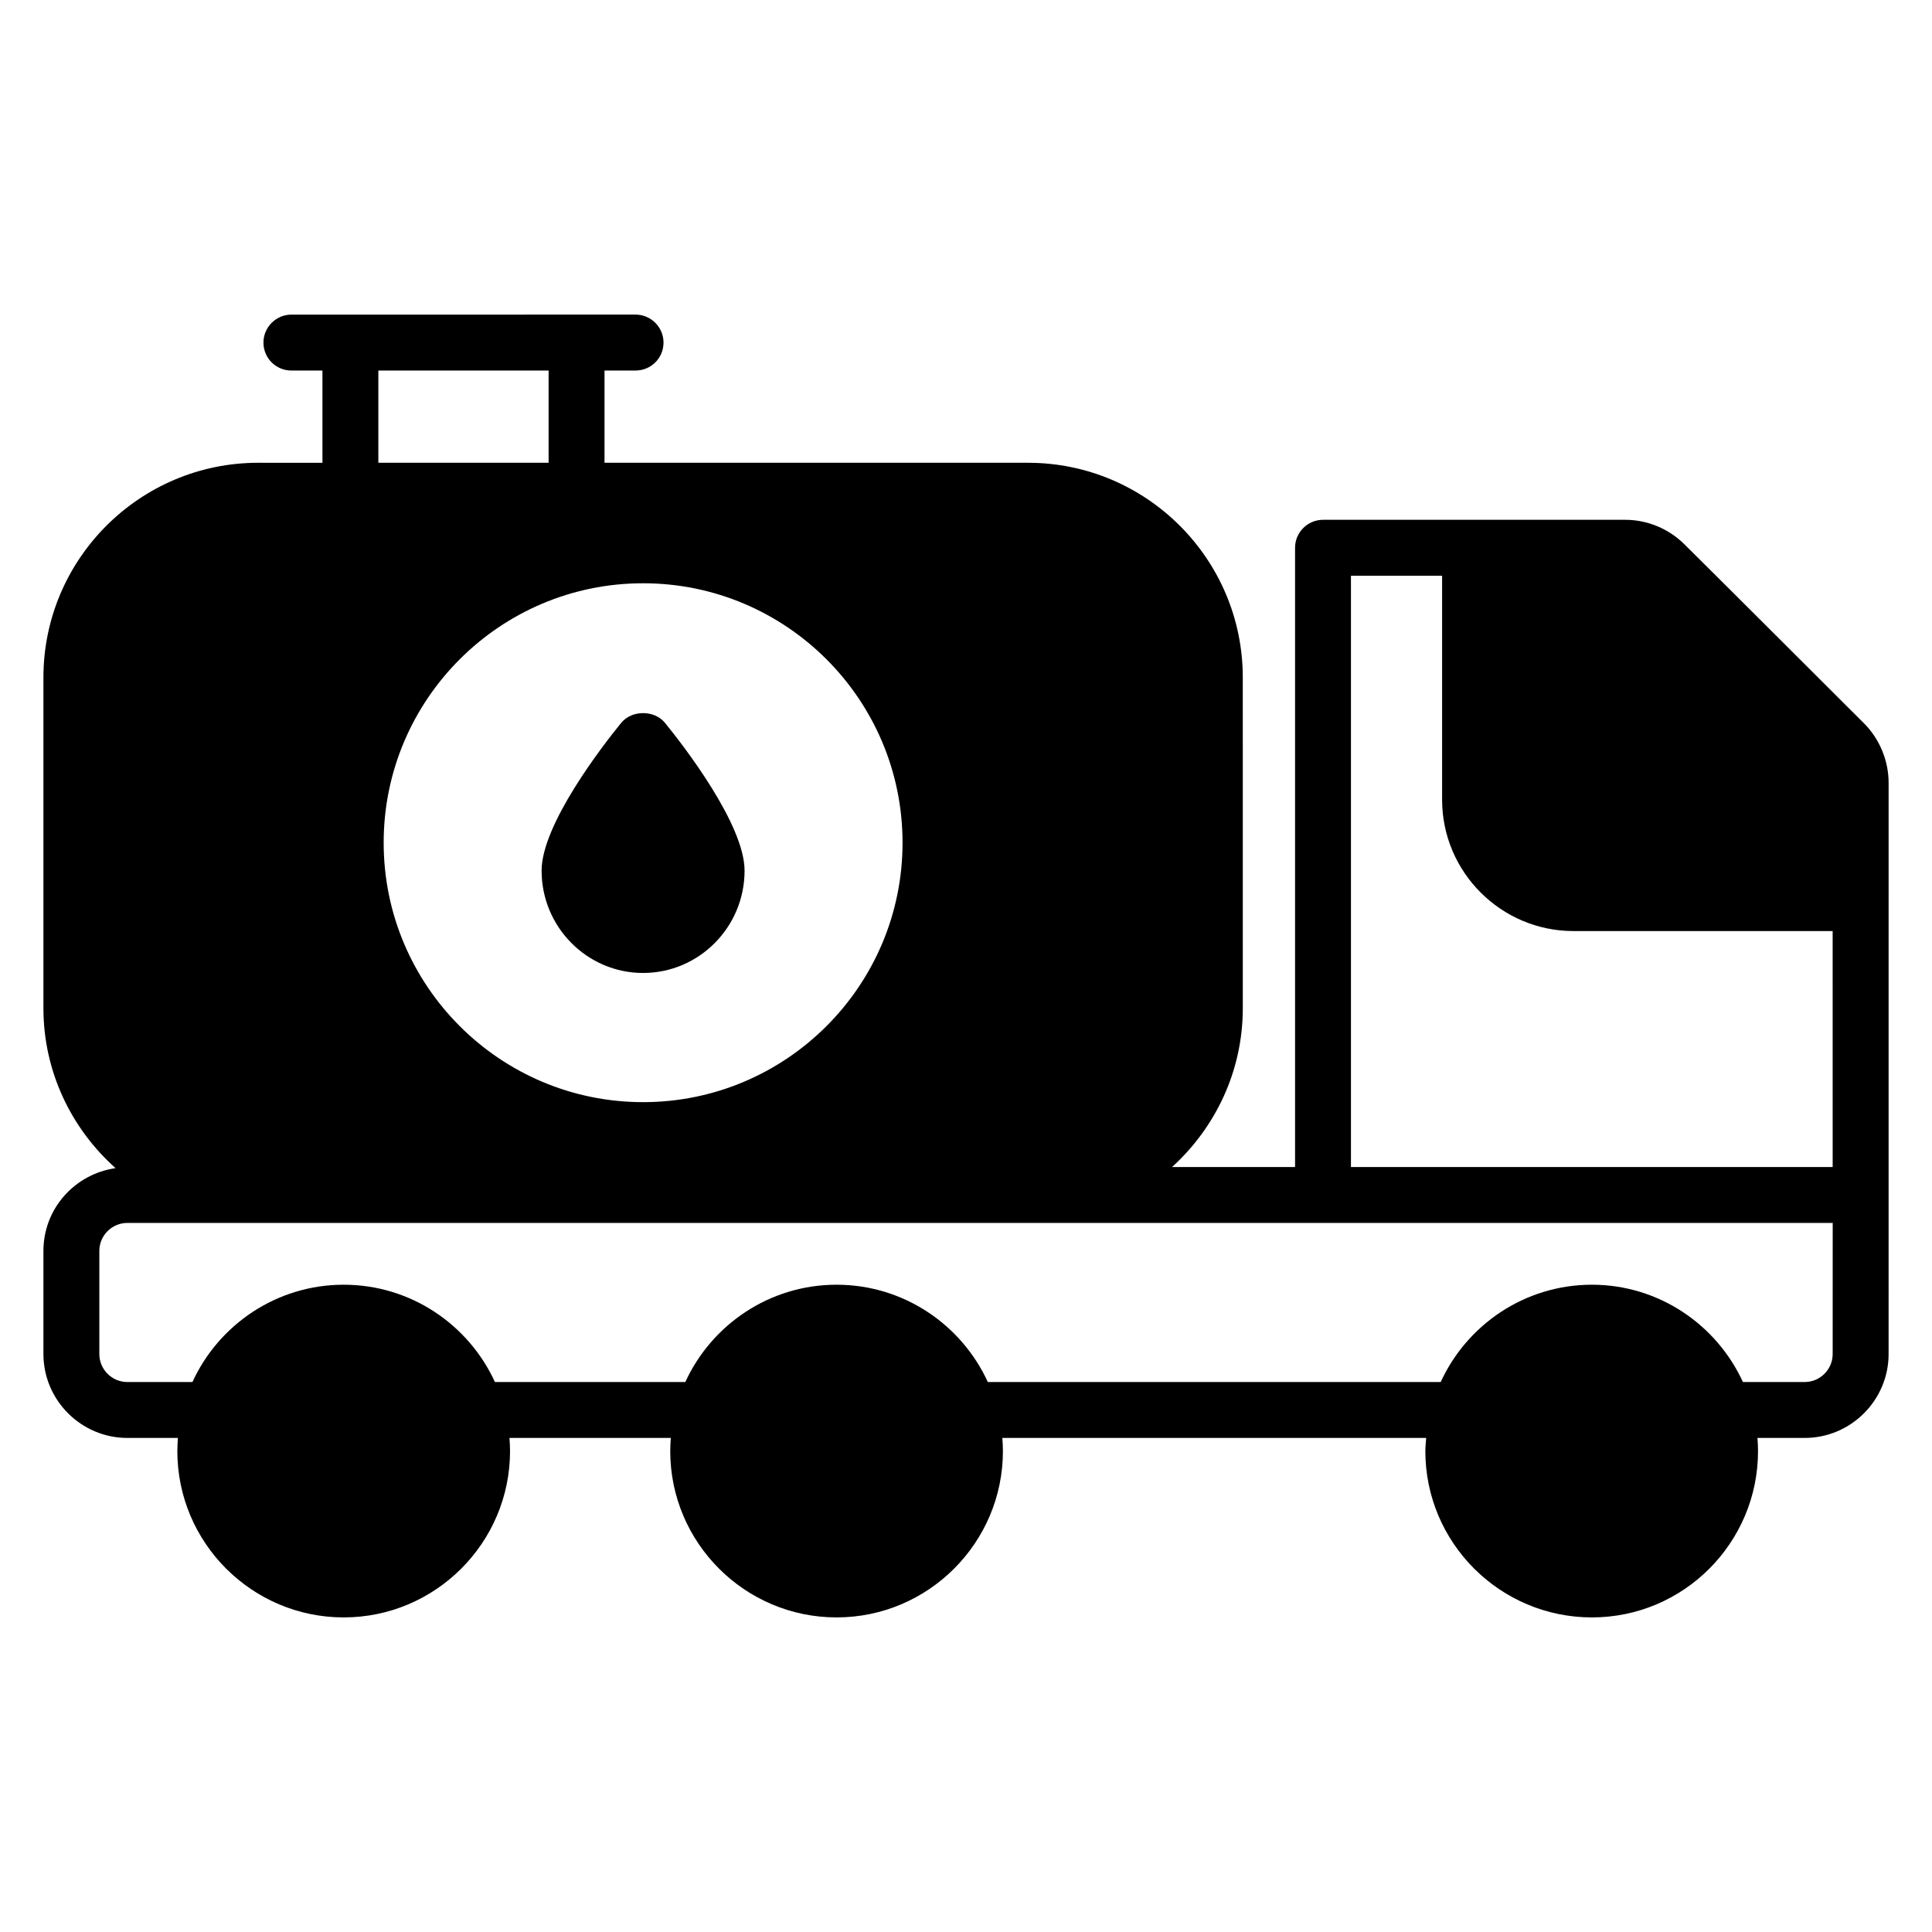
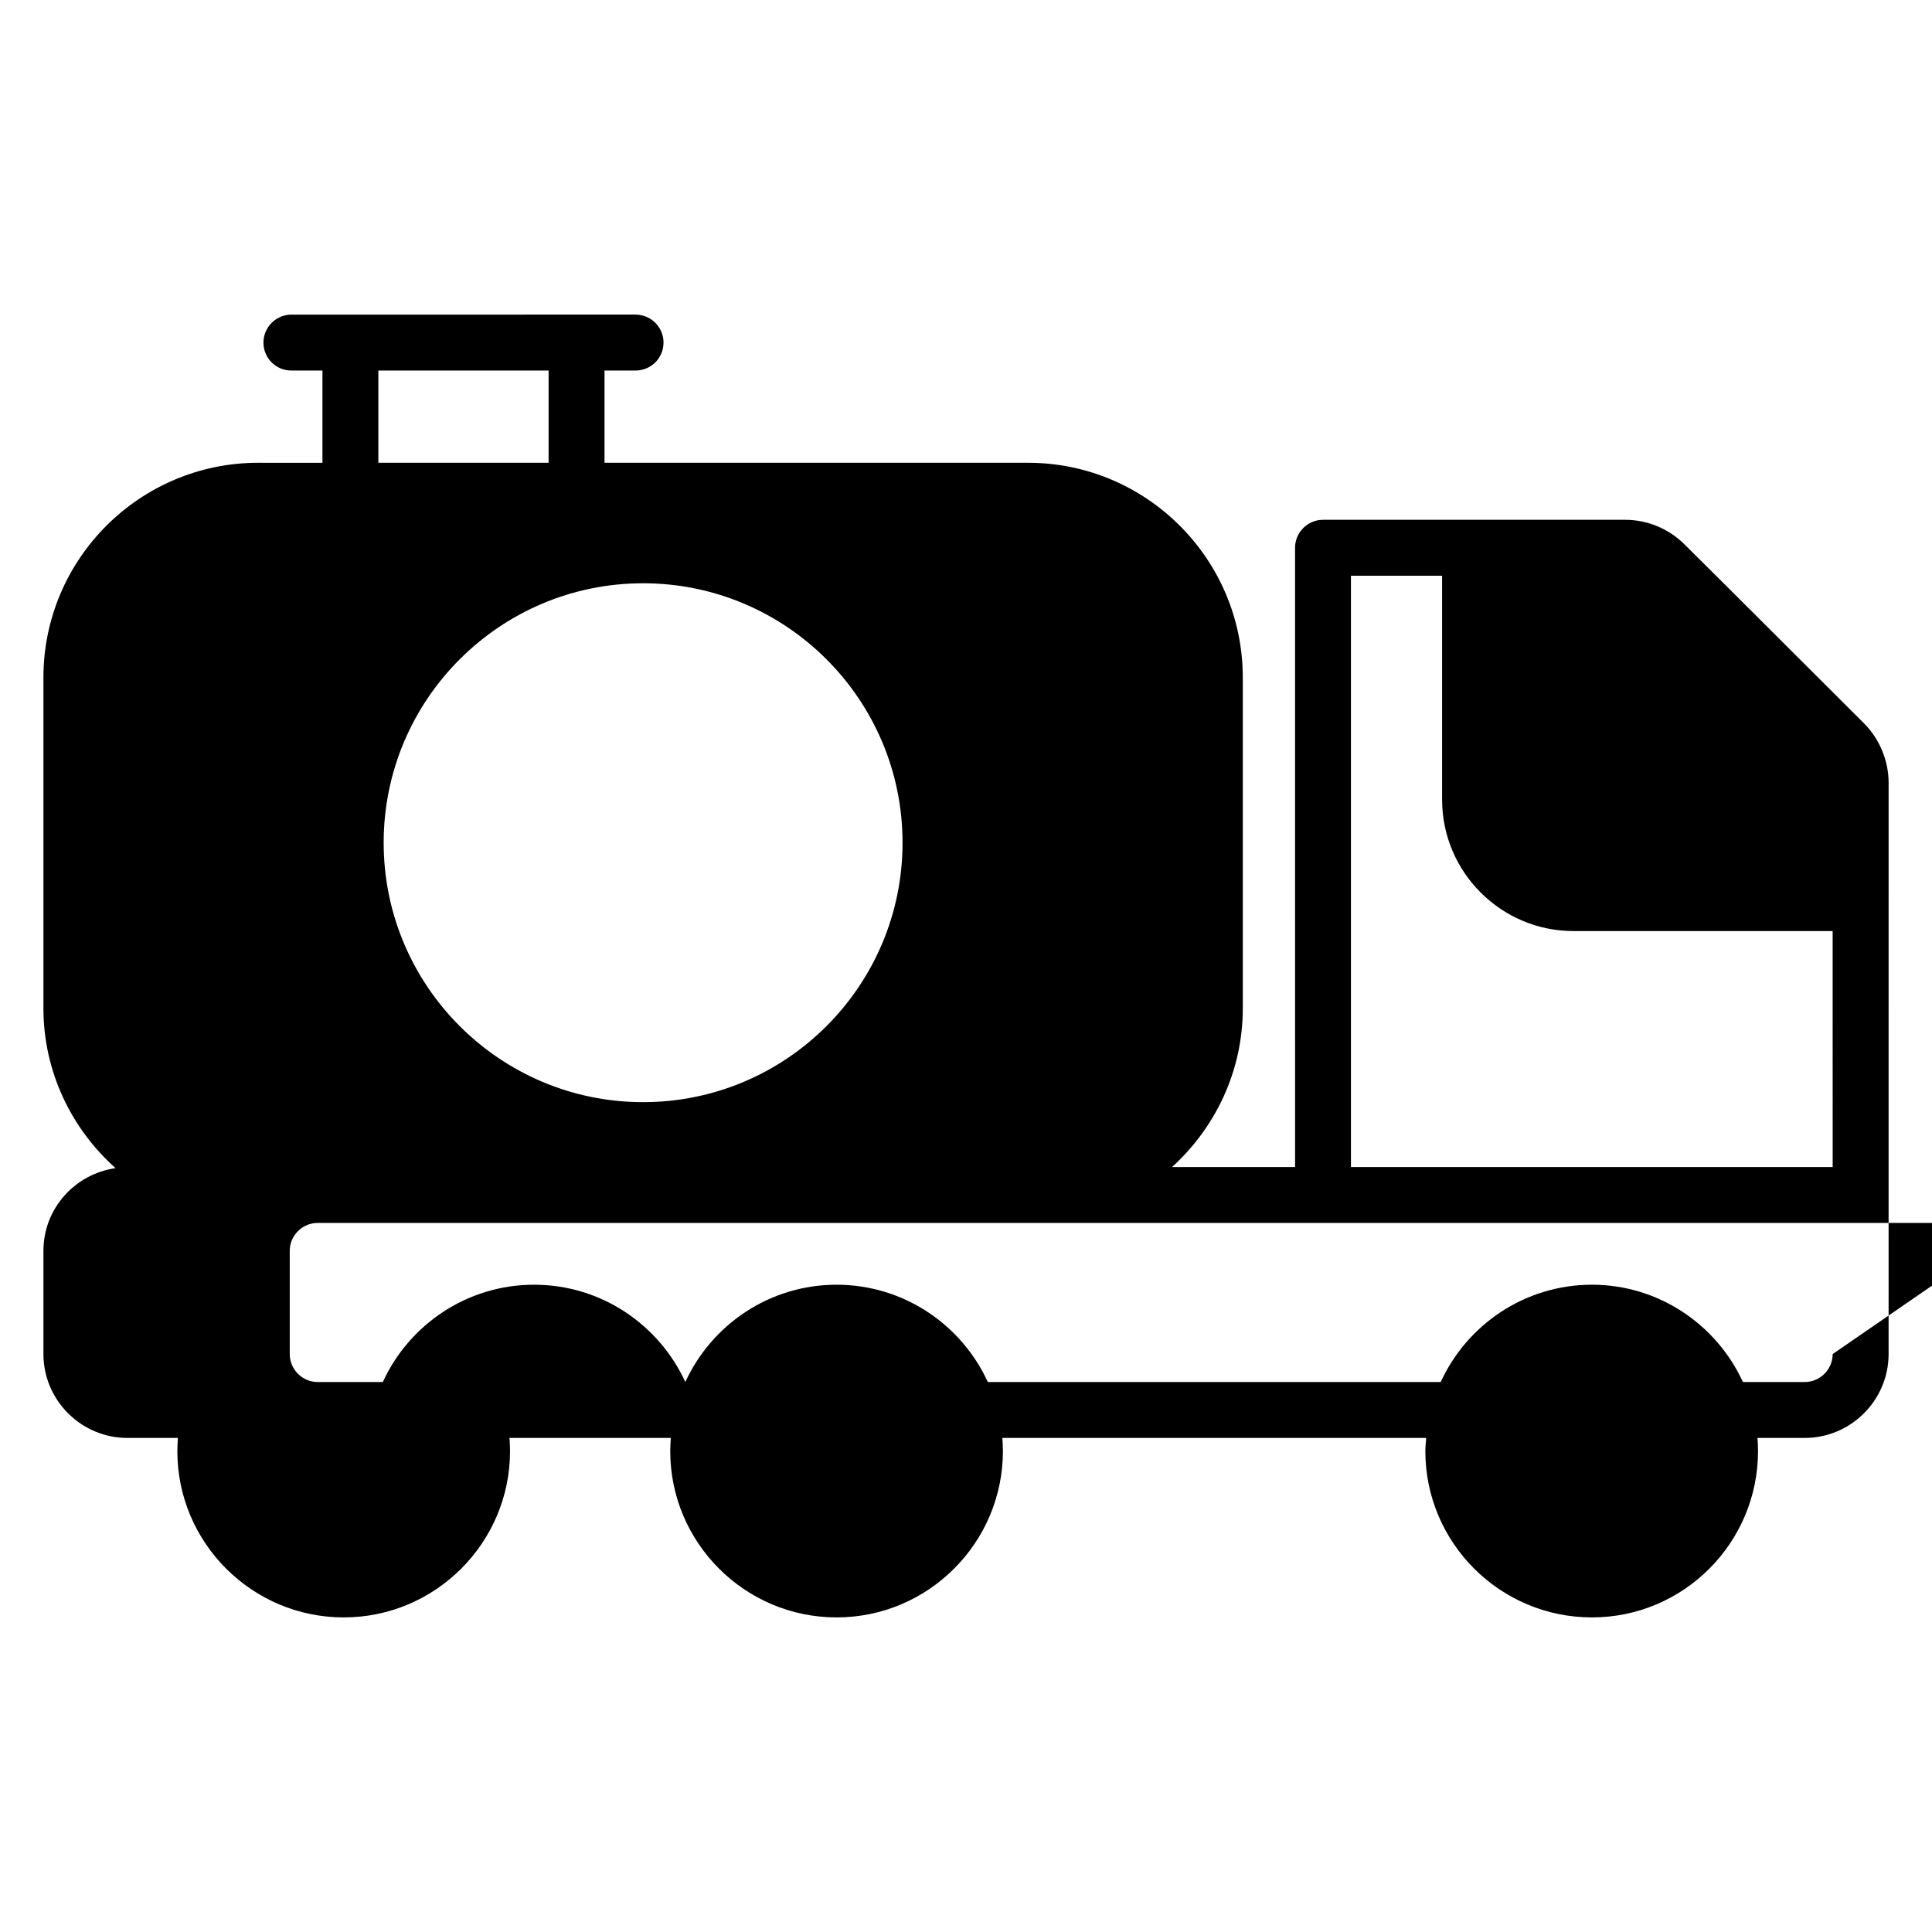
<svg xmlns="http://www.w3.org/2000/svg" fill="#000000" width="800px" height="800px" version="1.1" viewBox="144 144 512 512">
  <g>
-     <path d="m637.98 335.69c-17.93-17.855-29.562-29.562-47.566-47.418-4.148-4.148-9.855-6.519-15.707-6.519h-80.094c-4.074 0-7.41 3.336-7.41 7.41l0.004 164.11h-32.598c11.484-10.445 18.746-25.414 18.746-42.082l-0.004-87.648c0-31.414-25.562-56.902-56.898-56.902h-112.25v-24.449h8.227c4.074 0 7.41-3.262 7.41-7.41 0-4.074-3.336-7.41-7.41-7.41l-91.203 0.004c-4.074 0-7.41 3.336-7.41 7.41 0 4.148 3.332 7.41 7.41 7.41h8.223v24.449l-17.039-0.004c-31.34 0-56.902 25.488-56.902 56.902v87.648c0 16.82 7.41 31.934 19.117 42.379-10.82 1.555-19.117 10.742-19.117 21.93v27.34c0 12.223 10.004 22.227 22.227 22.227h13.41c-0.074 1.184-0.148 2.297-0.148 3.481 0 24.301 19.781 44.082 44.086 44.082 24.301 0 44.082-19.781 44.082-44.082 0-1.184-0.074-2.297-0.148-3.481h42.75c-0.074 1.184-0.148 2.297-0.148 3.481 0 24.301 19.781 44.082 44.082 44.082 24.301 0 44.082-19.781 44.082-44.082 0-1.184-0.074-2.297-0.148-3.481h112.32c-0.074 1.184-0.223 2.297-0.223 3.481 0 24.301 19.781 44.082 44.156 44.082 24.301 0 44.008-19.781 44.008-44.082 0-1.184-0.074-2.297-0.148-3.481h12.523c12.227 0 22.227-10.004 22.227-22.227l0.004-151.37c0-5.852-2.371-11.629-6.519-15.781zm-323.55-37.117c37.934 0 68.754 30.82 68.754 68.754 0 37.934-30.82 68.754-68.754 68.754-37.934 0-68.754-30.82-68.754-68.754 0-37.934 30.82-68.754 68.754-68.754zm-70.164-56.383h45.121v24.449h-45.121zm385.41 260.65c0 4.074-3.332 7.41-7.41 7.41h-16.375c-6.965-15.188-22.301-25.785-40.008-25.785-17.781 0-33.117 10.594-40.082 25.785h-120.02c-6.965-15.188-22.305-25.785-40.082-25.785-17.781 0-33.117 10.594-40.082 25.785h-50.457c-6.965-15.188-22.301-25.785-40.082-25.785s-33.121 10.594-40.082 25.785h-17.262c-4.074 0-7.41-3.336-7.41-7.41v-27.34c0-4.074 3.336-7.41 7.41-7.41h451.95zm0-49.566h-127.66v-156.7h24.156v59.348c0 19.188 15.633 34.82 34.82 34.82h68.68z" />
-     <path d="m341.32 374.73c0 14.965-12.074 27.117-26.895 27.117-14.816 0-26.895-12.152-26.895-27.117 0-12.223 16.152-33.117 21.117-39.191 2.816-3.41 8.742-3.41 11.555 0 4.965 6.074 21.117 26.965 21.117 39.191z" />
+     <path d="m637.98 335.69c-17.93-17.855-29.562-29.562-47.566-47.418-4.148-4.148-9.855-6.519-15.707-6.519h-80.094c-4.074 0-7.41 3.336-7.41 7.41l0.004 164.11h-32.598c11.484-10.445 18.746-25.414 18.746-42.082l-0.004-87.648c0-31.414-25.562-56.902-56.898-56.902h-112.25v-24.449h8.227c4.074 0 7.41-3.262 7.41-7.41 0-4.074-3.336-7.41-7.41-7.41l-91.203 0.004c-4.074 0-7.41 3.336-7.41 7.41 0 4.148 3.332 7.41 7.41 7.41h8.223v24.449l-17.039-0.004c-31.34 0-56.902 25.488-56.902 56.902v87.648c0 16.82 7.41 31.934 19.117 42.379-10.82 1.555-19.117 10.742-19.117 21.93v27.34c0 12.223 10.004 22.227 22.227 22.227h13.41c-0.074 1.184-0.148 2.297-0.148 3.481 0 24.301 19.781 44.082 44.086 44.082 24.301 0 44.082-19.781 44.082-44.082 0-1.184-0.074-2.297-0.148-3.481h42.75c-0.074 1.184-0.148 2.297-0.148 3.481 0 24.301 19.781 44.082 44.082 44.082 24.301 0 44.082-19.781 44.082-44.082 0-1.184-0.074-2.297-0.148-3.481h112.32c-0.074 1.184-0.223 2.297-0.223 3.481 0 24.301 19.781 44.082 44.156 44.082 24.301 0 44.008-19.781 44.008-44.082 0-1.184-0.074-2.297-0.148-3.481h12.523c12.227 0 22.227-10.004 22.227-22.227l0.004-151.37c0-5.852-2.371-11.629-6.519-15.781zm-323.55-37.117c37.934 0 68.754 30.82 68.754 68.754 0 37.934-30.82 68.754-68.754 68.754-37.934 0-68.754-30.82-68.754-68.754 0-37.934 30.82-68.754 68.754-68.754zm-70.164-56.383h45.121v24.449h-45.121zm385.41 260.65c0 4.074-3.332 7.41-7.41 7.41h-16.375c-6.965-15.188-22.301-25.785-40.008-25.785-17.781 0-33.117 10.594-40.082 25.785h-120.02c-6.965-15.188-22.305-25.785-40.082-25.785-17.781 0-33.117 10.594-40.082 25.785c-6.965-15.188-22.301-25.785-40.082-25.785s-33.121 10.594-40.082 25.785h-17.262c-4.074 0-7.41-3.336-7.41-7.41v-27.34c0-4.074 3.336-7.41 7.41-7.41h451.95zm0-49.566h-127.66v-156.7h24.156v59.348c0 19.188 15.633 34.82 34.82 34.82h68.68z" />
  </g>
</svg>